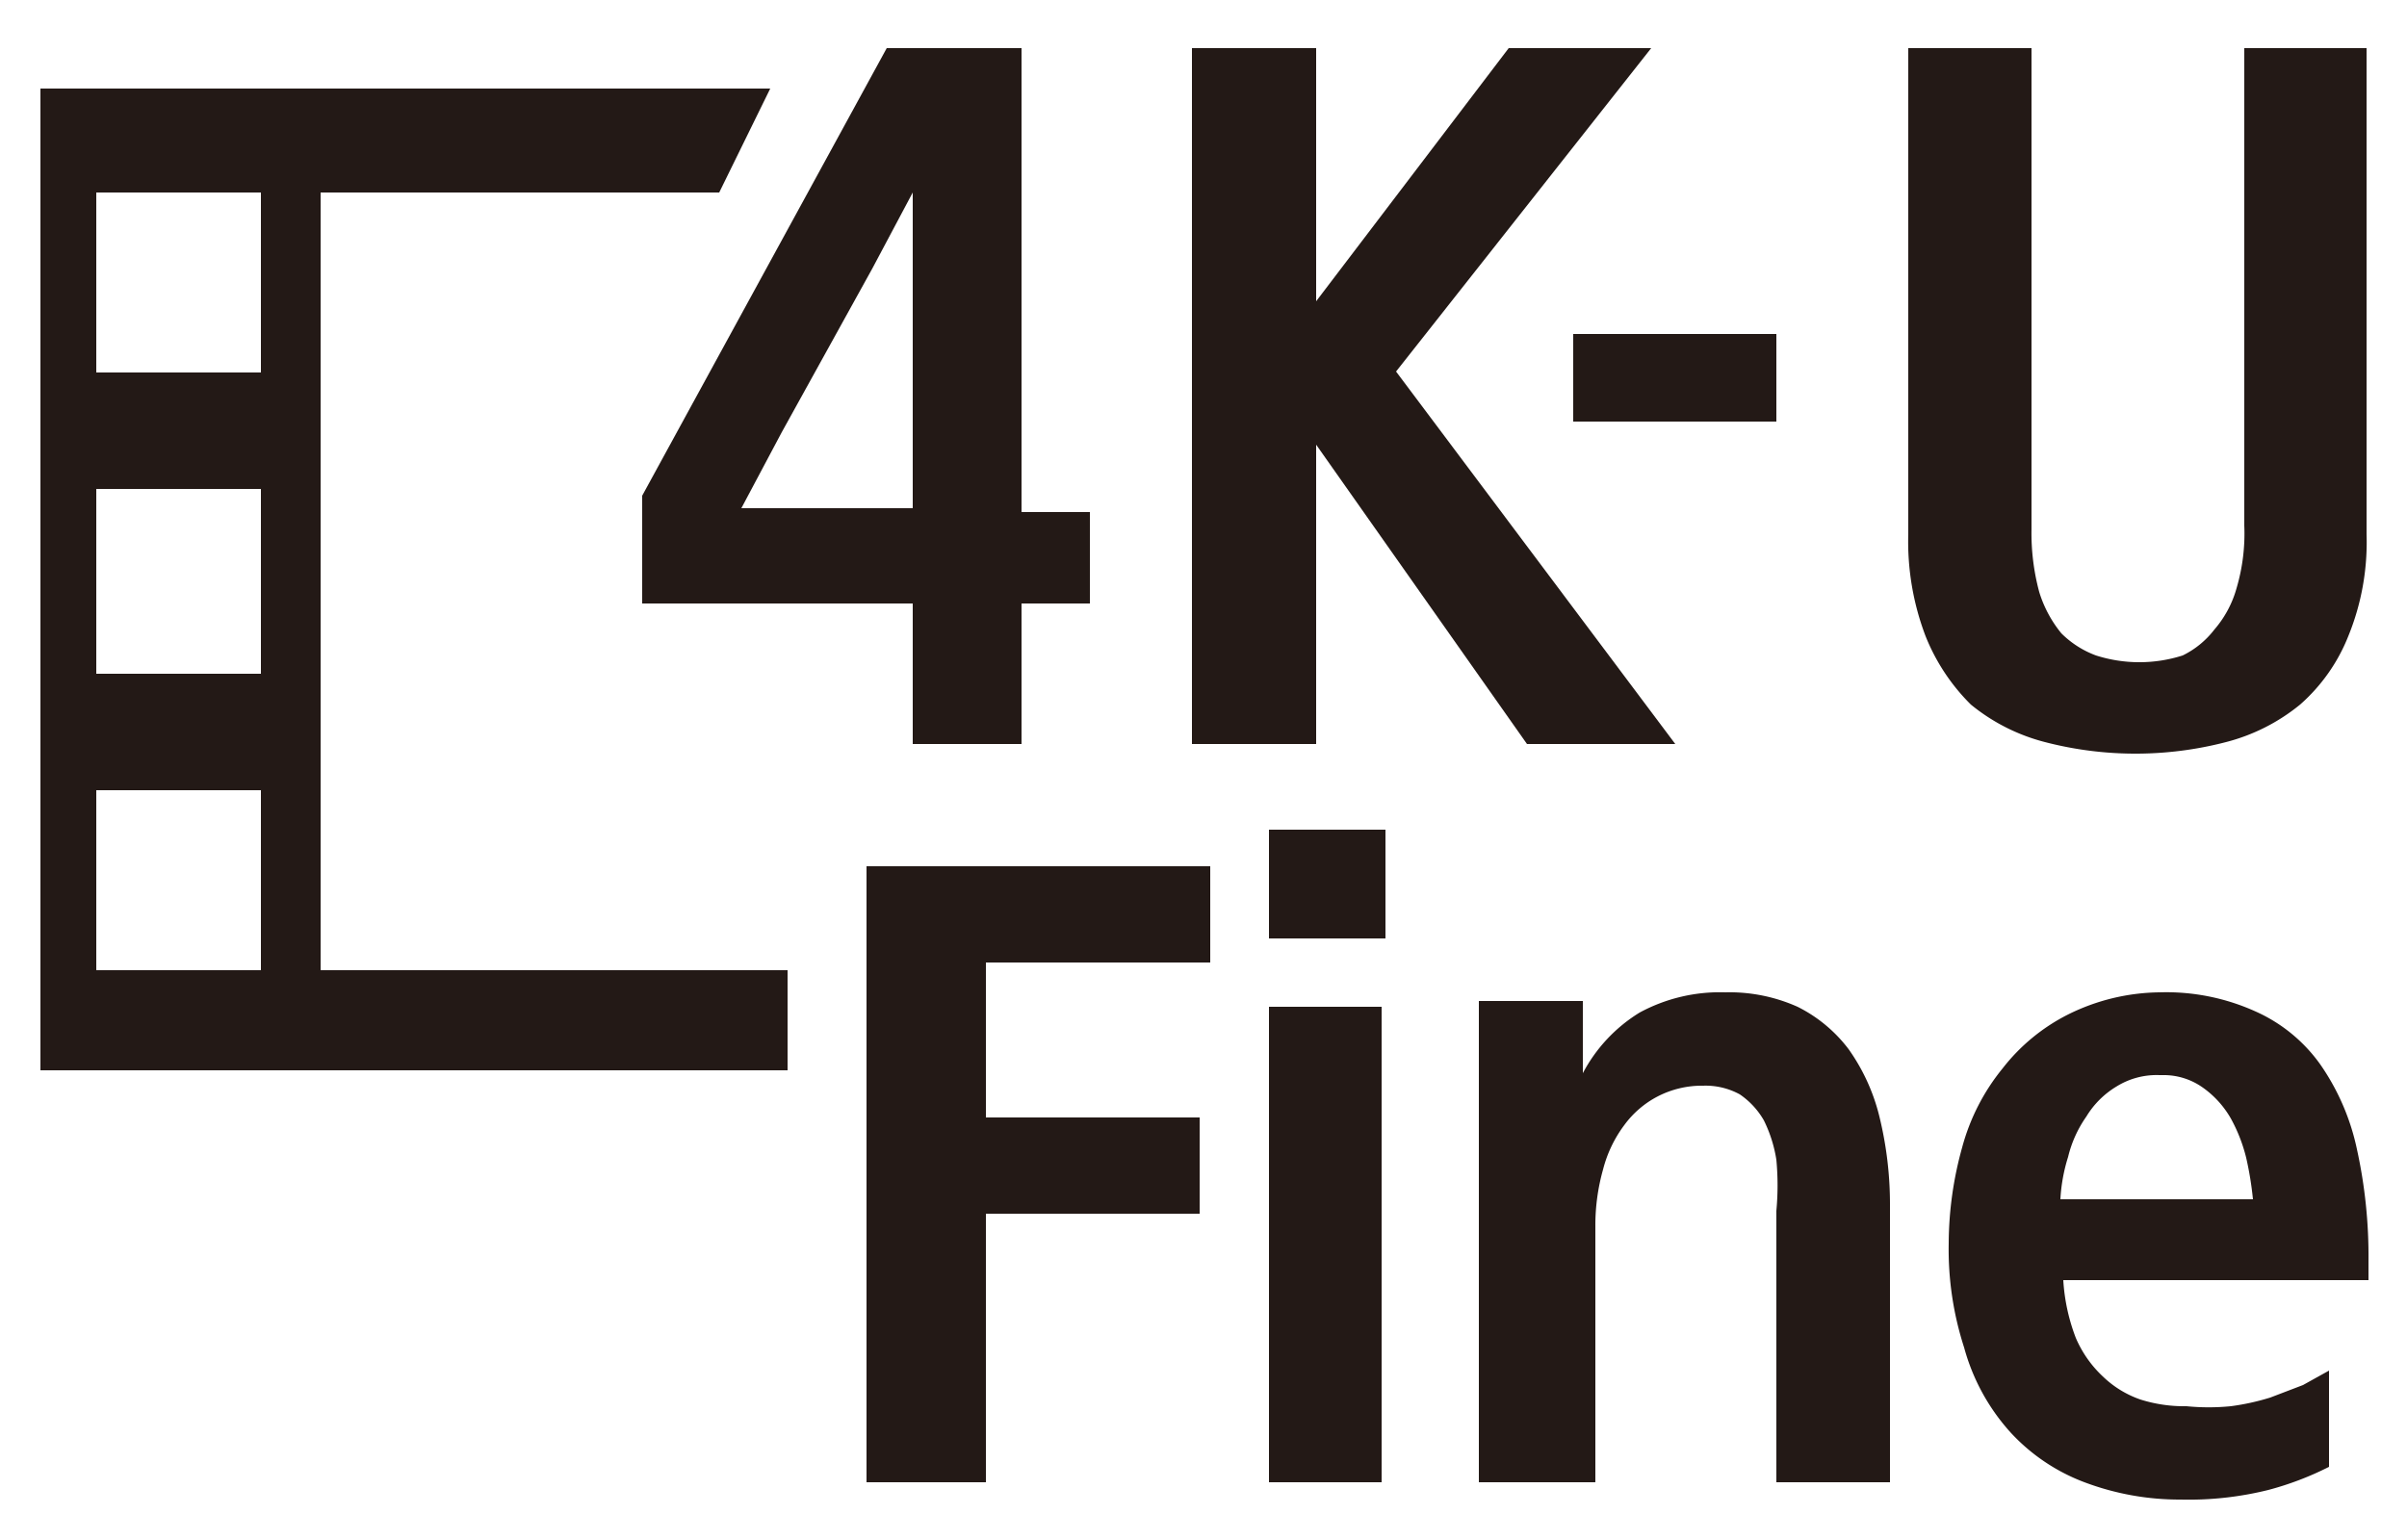
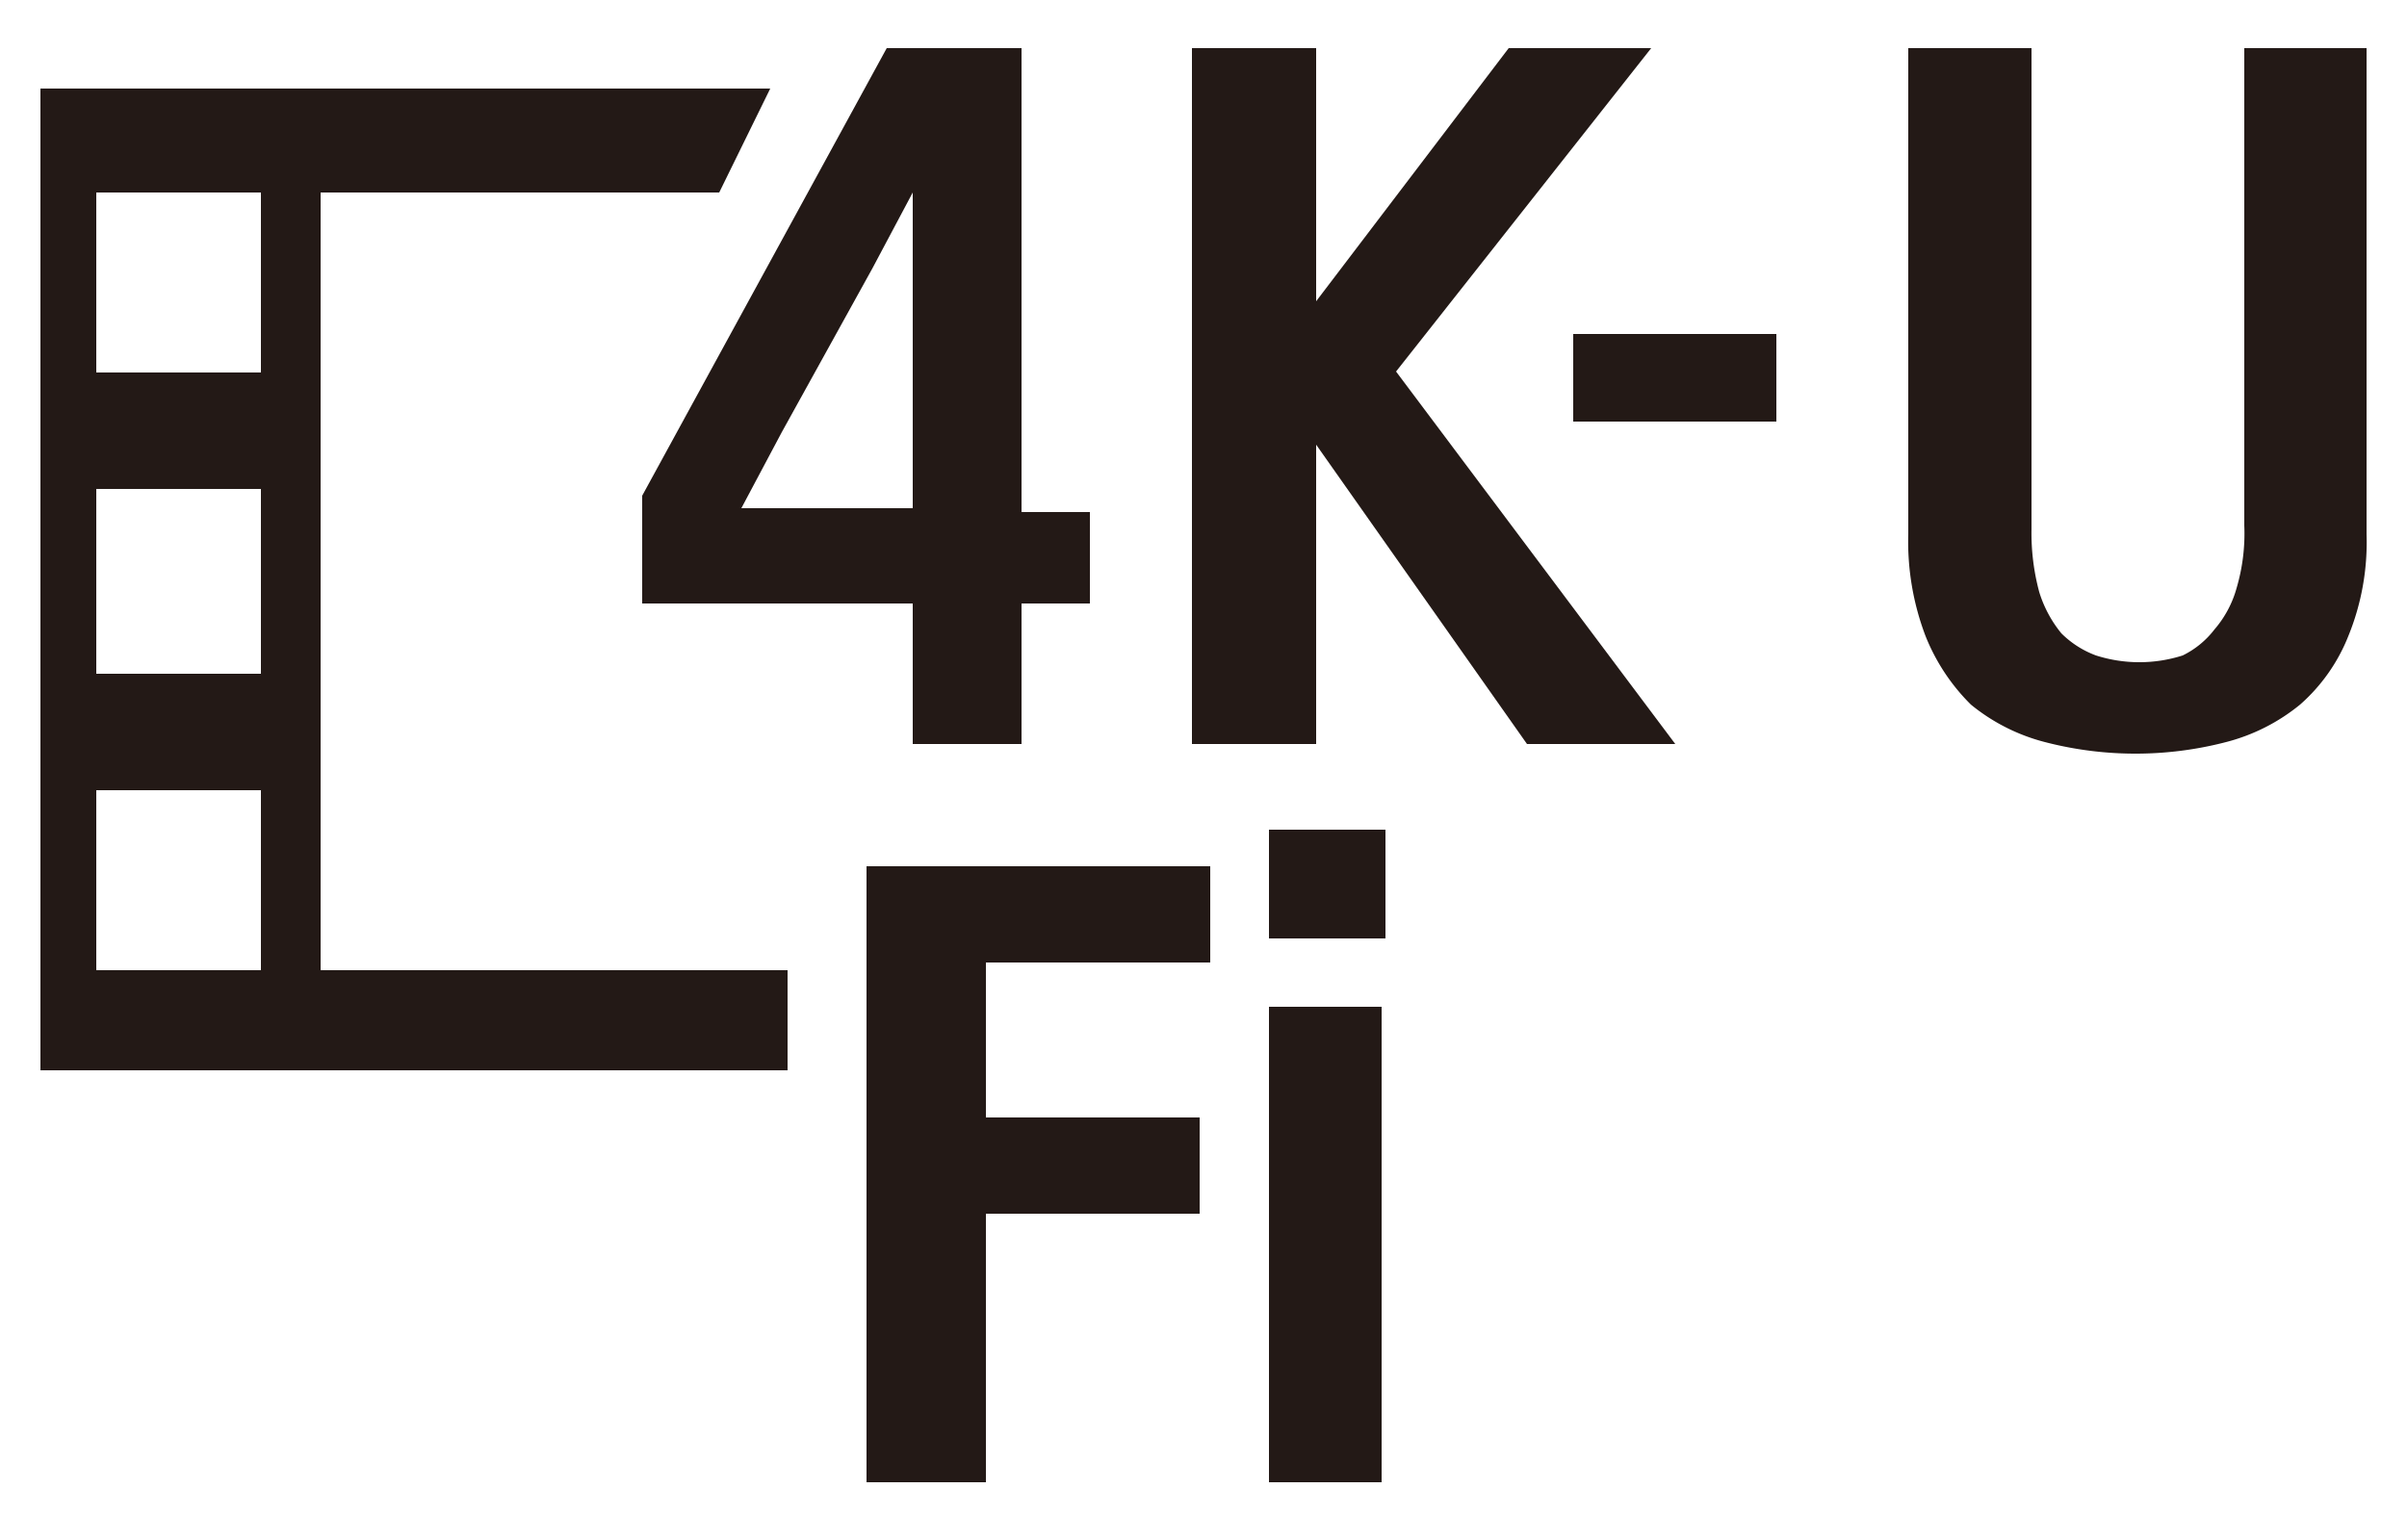
<svg xmlns="http://www.w3.org/2000/svg" id="icon" width="25" height="16" viewBox="0 0 25 16">
  <defs>
    <style>
      .cls-1 {
        fill: #231916;
      }

      .cls-2 {
        fill: none;
      }
    </style>
  </defs>
  <g>
    <g>
      <path class="cls-1" d="M9,9h3.57v1H10.24v1.61h2.22v1H10.24V15.4H9Z" />
      <path class="cls-1" d="M13.18,9.75V8.62h1.21V9.75Zm0,5.65V10.46h1.17V15.4Z" />
-       <path class="cls-1" d="M17.92,10.31a1.73,1.73,0,0,1,.75.15,1.51,1.51,0,0,1,.53.44,2.05,2.05,0,0,1,.32.7,3.83,3.83,0,0,1,.11.93V15.4H18.45V12.58a2.86,2.86,0,0,0,0-.53,1.41,1.41,0,0,0-.13-.41.82.82,0,0,0-.25-.27.74.74,0,0,0-.38-.09,1,1,0,0,0-.47.11,1,1,0,0,0-.35.3,1.31,1.31,0,0,0-.22.46,2.14,2.14,0,0,0-.08.58V15.4H15.36v-5h1.08v.75a1.63,1.63,0,0,1,.59-.63A1.75,1.75,0,0,1,17.92,10.31Z" />
-       <path class="cls-1" d="M22.43,10.31a2.25,2.25,0,0,1,1,.2,1.65,1.65,0,0,1,.67.55,2.42,2.42,0,0,1,.38.88,5.17,5.17,0,0,1,.12,1.16v.2H21.43a2,2,0,0,0,.13.6,1.19,1.19,0,0,0,.28.4,1.06,1.06,0,0,0,.39.24,1.51,1.51,0,0,0,.48.07,2.32,2.32,0,0,0,.46,0,2.47,2.47,0,0,0,.41-.09l.34-.13.27-.15,0,1a3.2,3.2,0,0,1-.63.24,3.42,3.42,0,0,1-.91.1,2.8,2.8,0,0,1-1-.18,2,2,0,0,1-.77-.52A2.16,2.16,0,0,1,20.4,14a3.31,3.31,0,0,1-.16-1.08,3.75,3.75,0,0,1,.14-1,2.2,2.2,0,0,1,.42-.82,2,2,0,0,1,.68-.56A2.18,2.18,0,0,1,22.43,10.31Zm0,.86a.79.79,0,0,0-.45.12.92.92,0,0,0-.31.31,1.23,1.23,0,0,0-.19.42,1.78,1.78,0,0,0-.08.44h2a3.49,3.49,0,0,0-.07-.43,1.67,1.67,0,0,0-.16-.41,1,1,0,0,0-.29-.32A.7.7,0,0,0,22.46,11.17Z" />
    </g>
    <g>
      <path class="cls-1" d="M24.58.5V5.55a2.58,2.58,0,0,1-.19,1.06,1.86,1.86,0,0,1-.5.71,2,2,0,0,1-.77.39,3.74,3.74,0,0,1-1.88,0,2,2,0,0,1-.77-.39A2.09,2.09,0,0,1,20,6.61a2.76,2.76,0,0,1-.18-1.06V.5h1.28v5a2.35,2.35,0,0,0,.08.65,1.26,1.26,0,0,0,.23.43,1,1,0,0,0,.36.23,1.48,1.48,0,0,0,.9,0A.93.93,0,0,0,23,6.54a1.11,1.11,0,0,0,.23-.43,2,2,0,0,0,.08-.65V.5Z" />
      <rect class="cls-1" x="16.34" y="3.47" width="2.11" height="0.91" />
      <path class="cls-1" d="M17.15.5,14.5,3.86l2.9,3.87H15.86L13.67,4.62V7.73H12.38V.5h1.29V3.13l2-2.63Z" />
      <path class="cls-1" d="M10.61.5V5.32h.71v.95h-.71V7.73H9.48V6.27H6.67V5.15L9.21.5ZM9.48,2l-.42.79-.47.85-.47.85-.42.79H9.48Z" />
    </g>
    <path class="cls-1" d="M8.18,10.08H3.33V2H7.47L8,.92H.42v10.2H8.18Zm-5.47,0H1V8.21H2.71ZM2.71,7H1V5.08H2.71Zm0-3.13H1V2H2.71Z" />
  </g>
-   <rect class="cls-2" width="25" height="16" />
</svg>